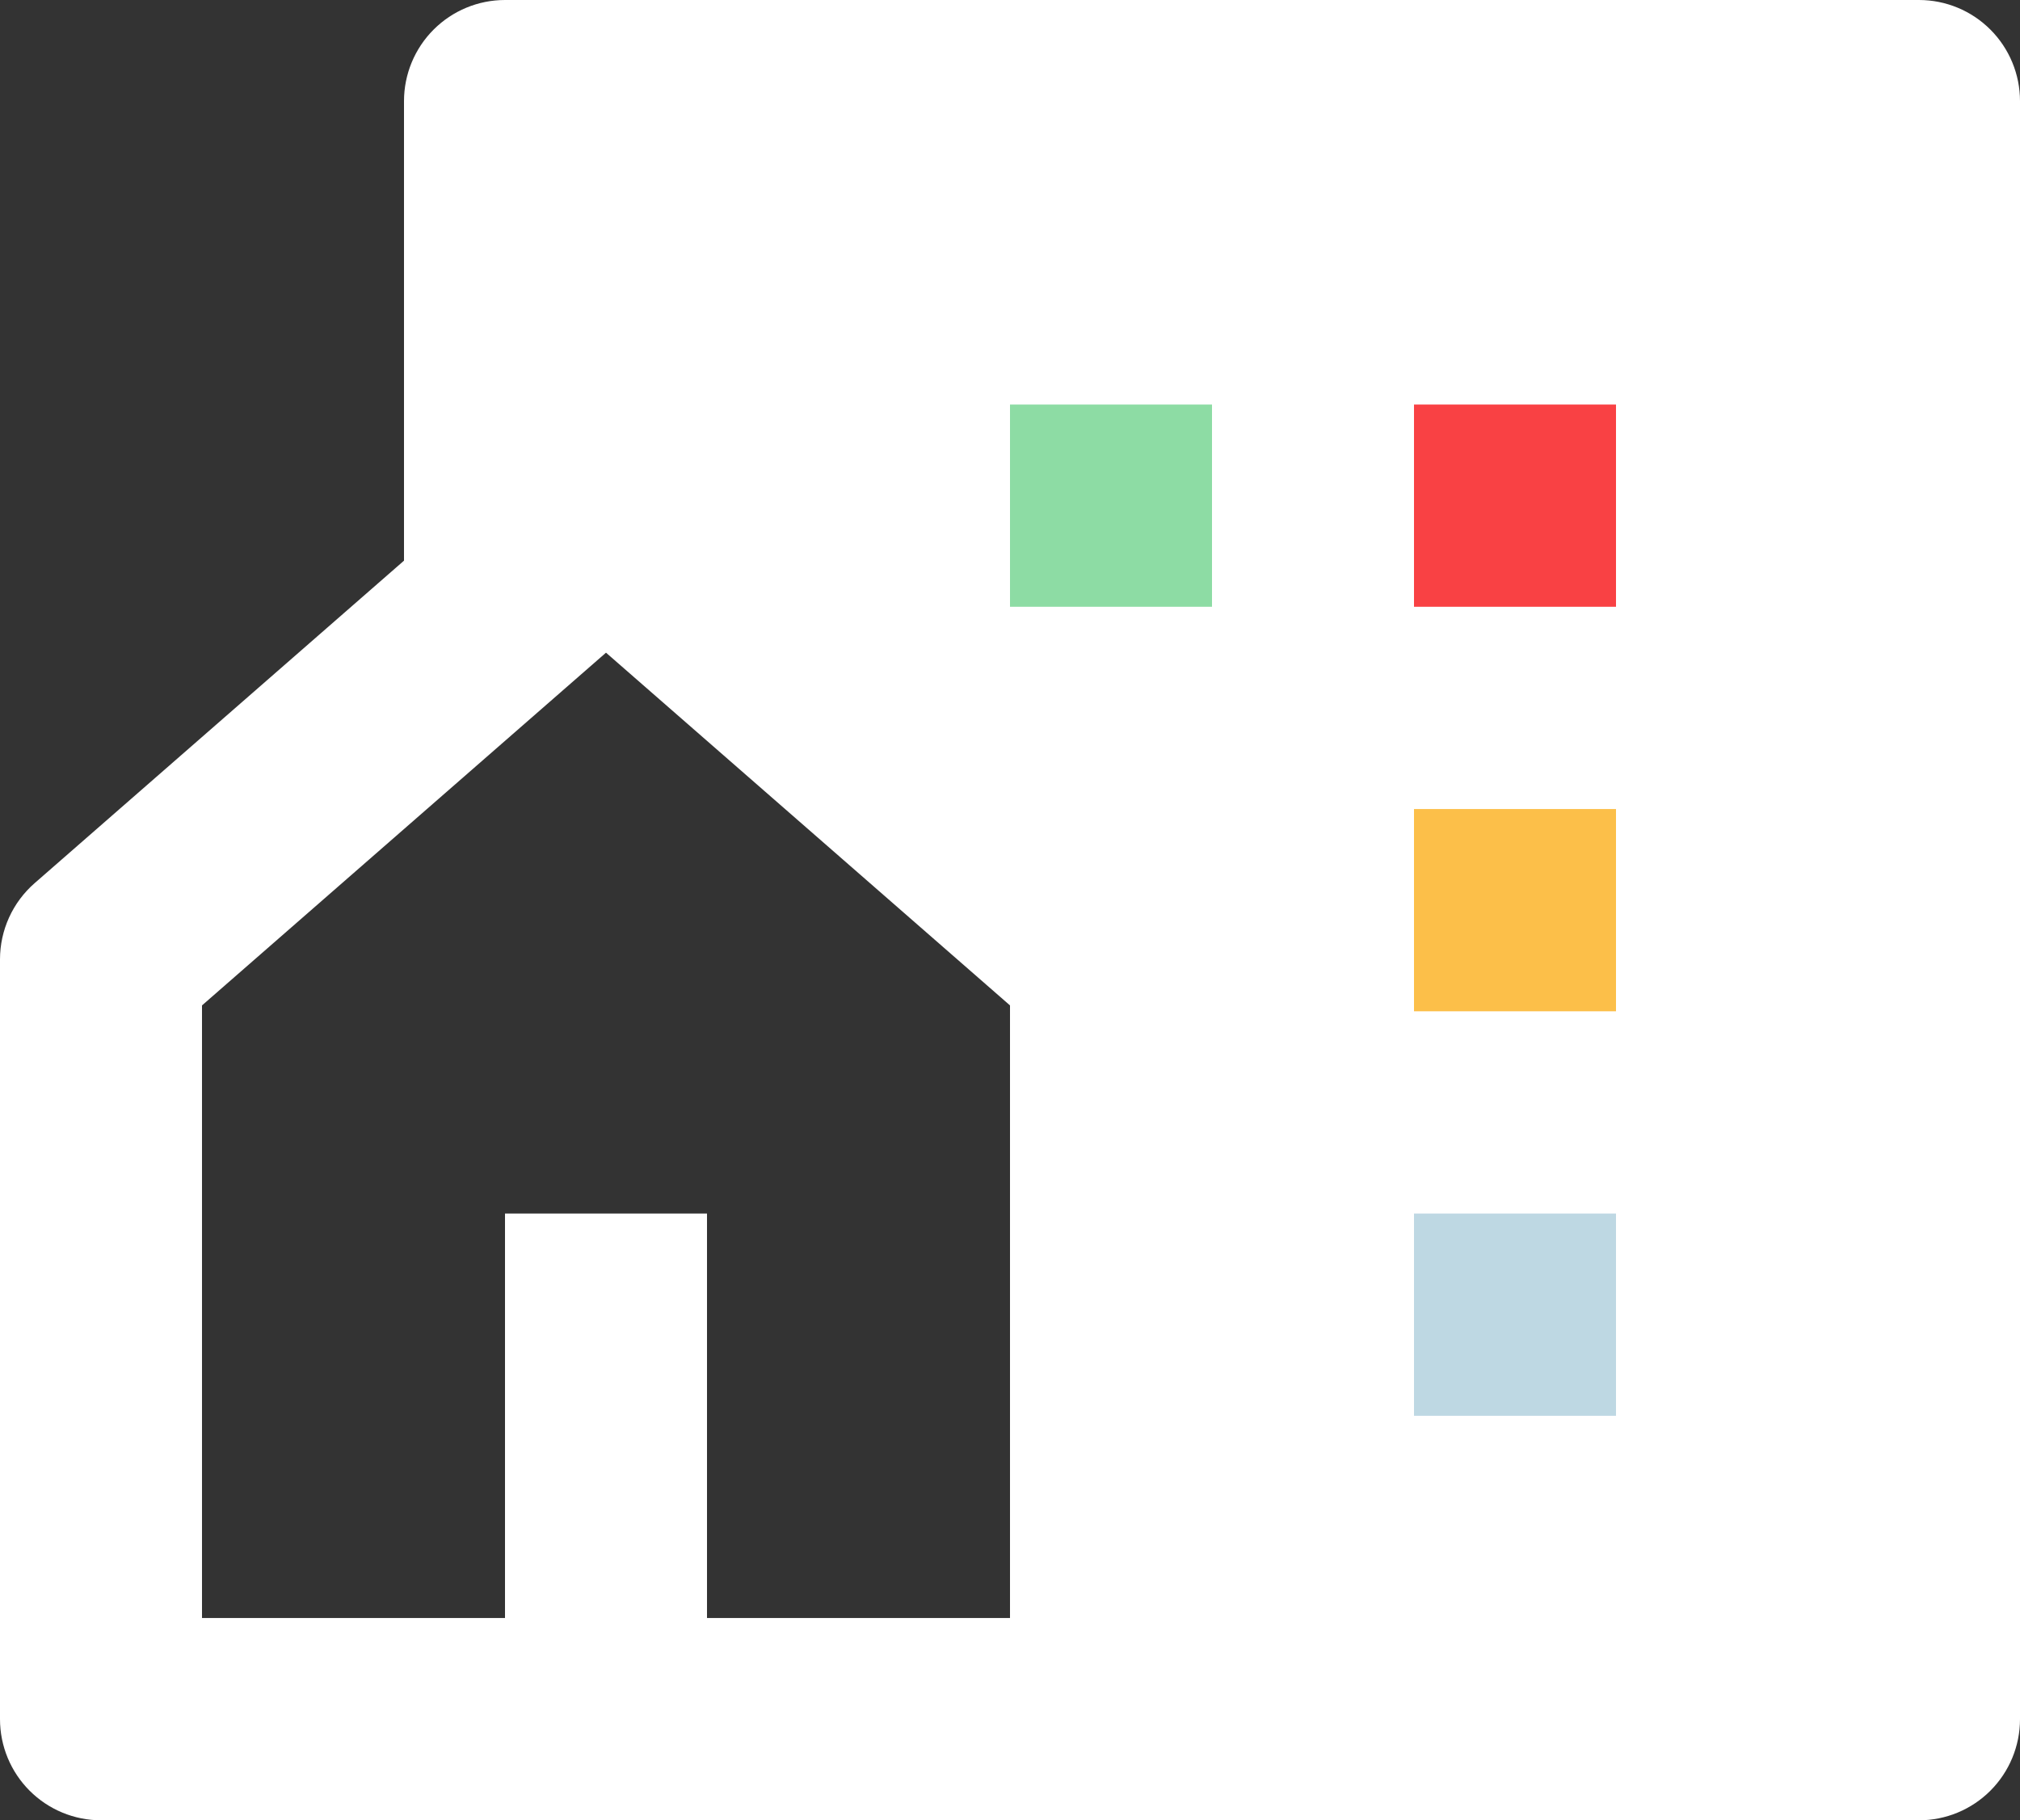
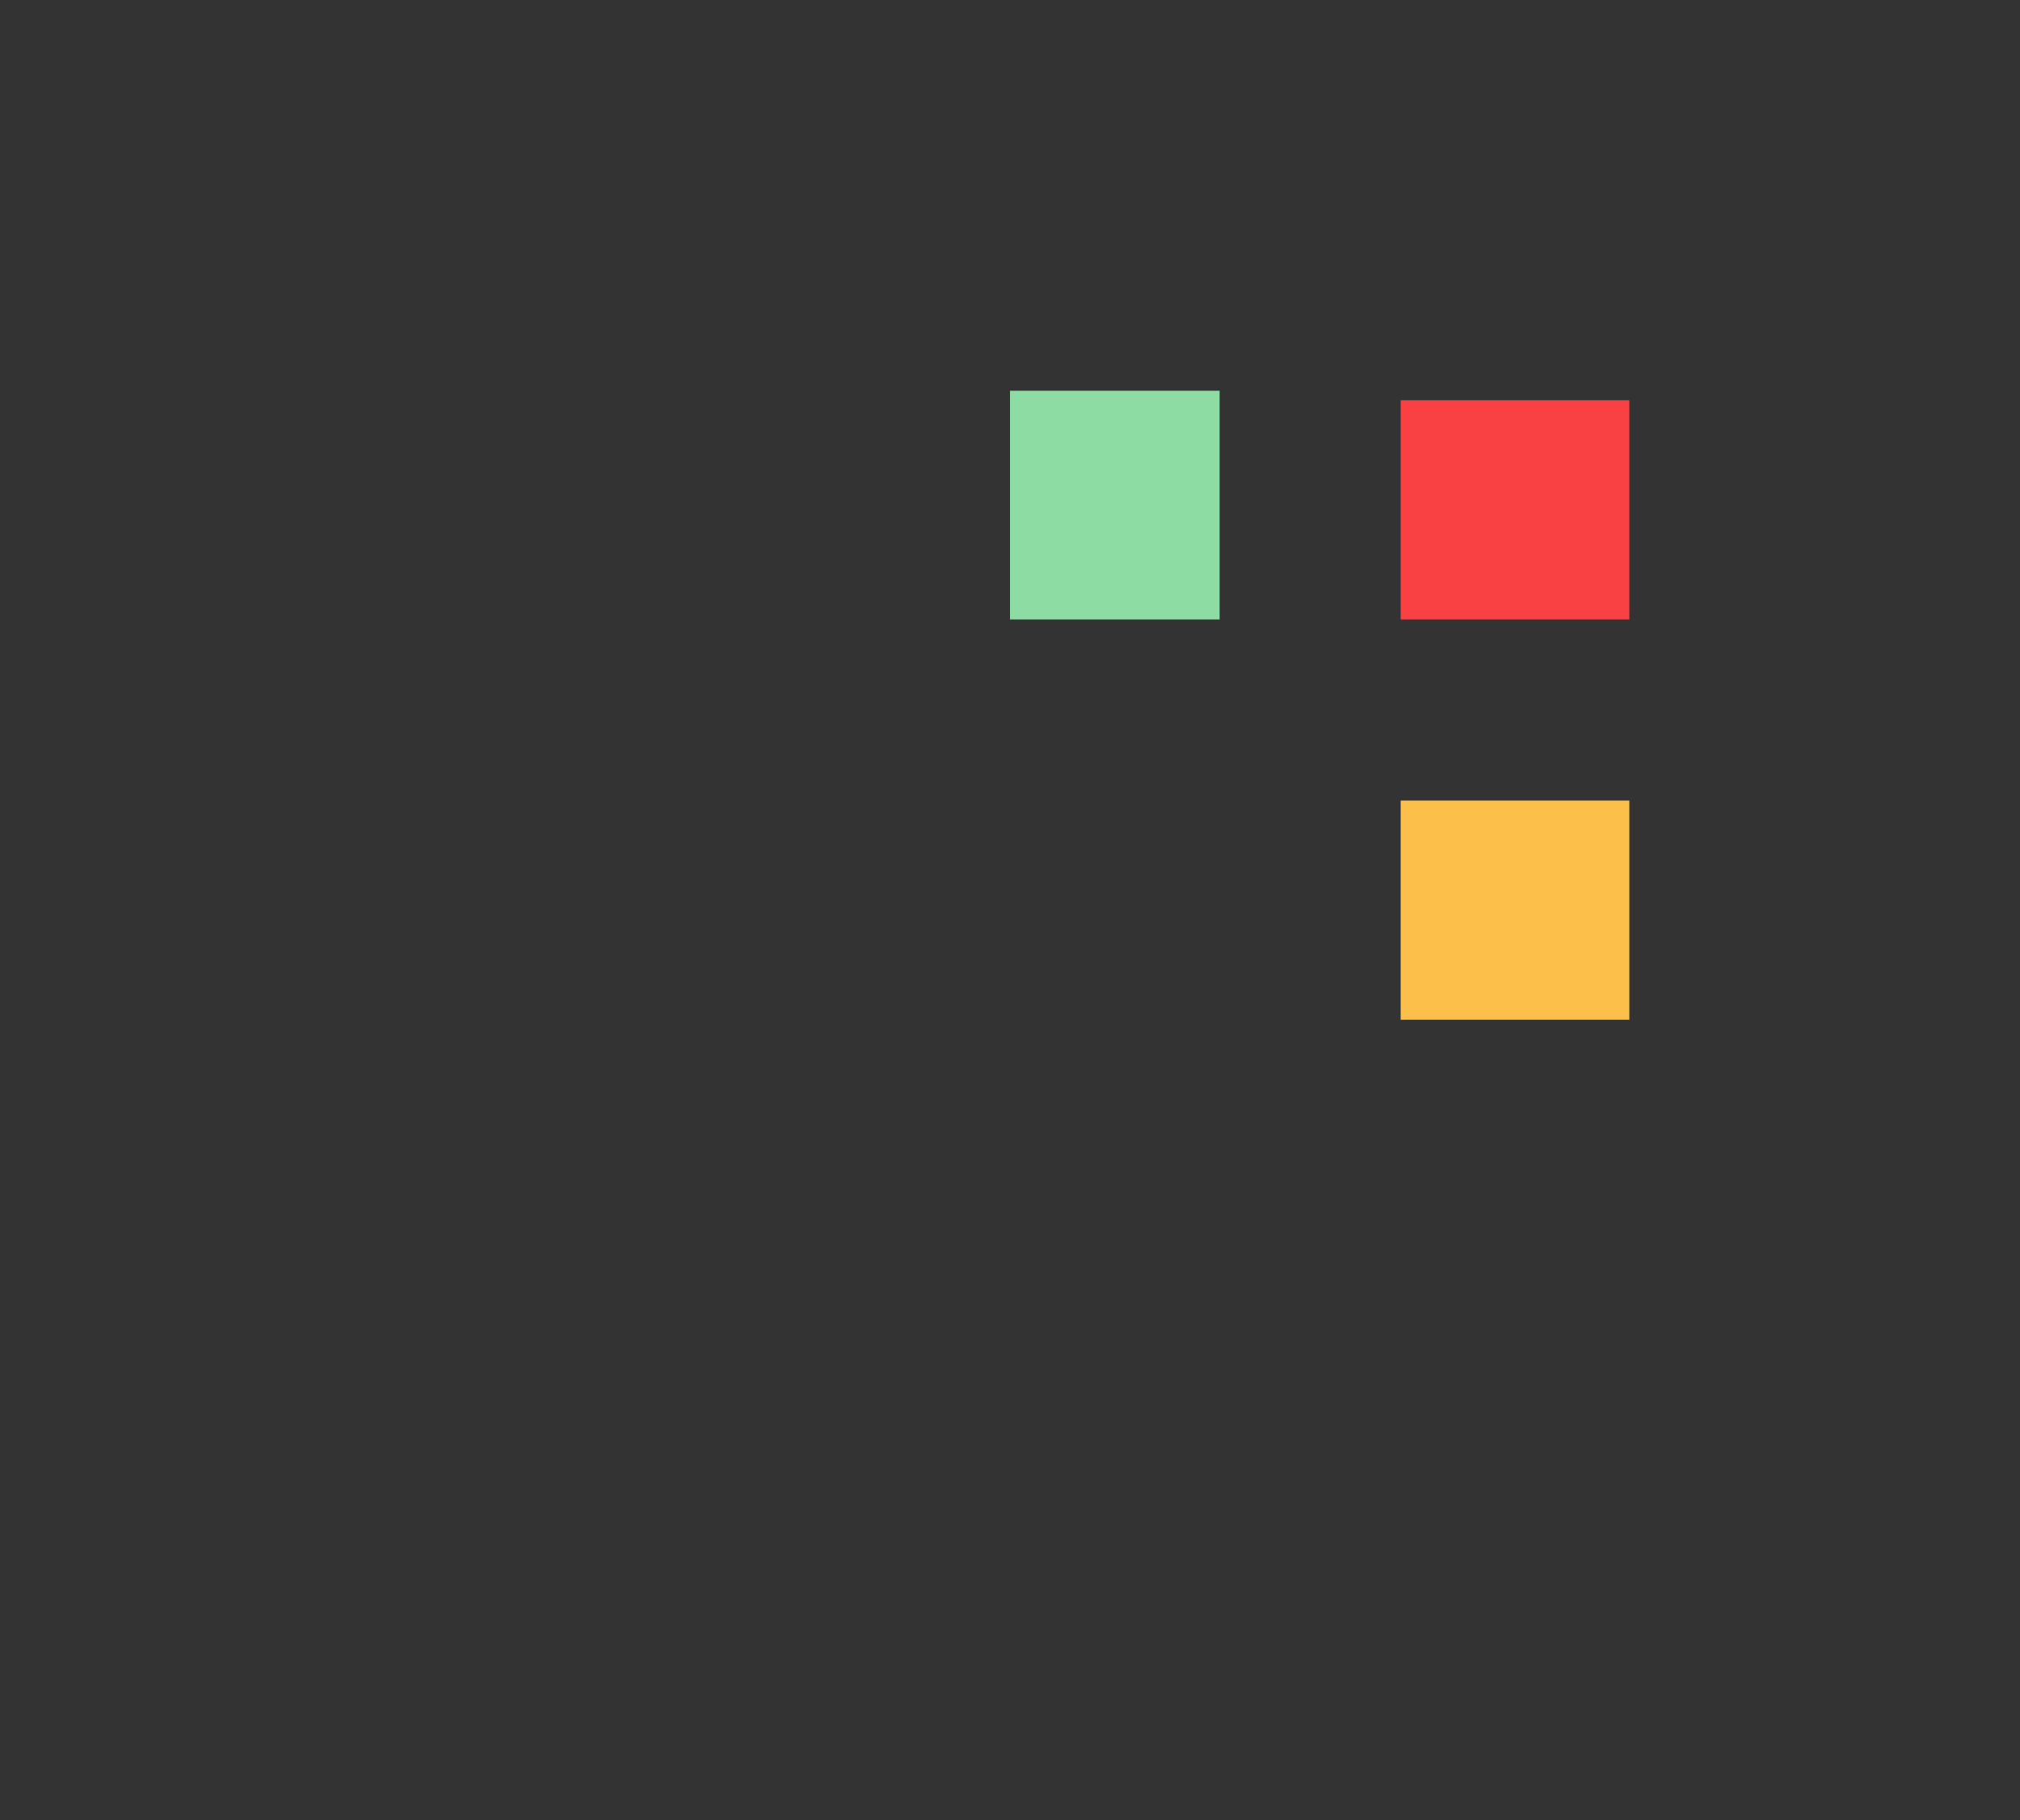
<svg xmlns="http://www.w3.org/2000/svg" width="212" height="191" viewBox="0 0 212 191" fill="none">
  <rect x="0" y="0" width="212" height="191" fill="#333333" stroke="none" />
-   <rect x="148" y="126" width="23" height="23" fill="#BED8E3" />
  <rect x="147" y="42" width="24" height="23" fill="#F94144" />
  <rect x="147" y="84" width="24" height="23" fill="#FCBF49" />
  <rect x="106" y="41" width="22" height="24" fill="#8DDCA4" />
-   <path d="M74.2 169.778H106V105.496L63.6 68.484L21.2 105.496V169.778H53V127.333H74.2V169.778ZM201.4 191H10.6C7.789 191 5.093 189.882 3.105 187.892C1.117 185.902 6.34625e-08 183.203 6.34625e-08 180.389V100.668C-0 99.151 0.324 97.653 0.951 96.273C1.579 94.892 2.494 93.663 3.636 92.667L42.4 58.828V10.611C42.4 7.797 43.517 5.098 45.505 3.108C47.493 1.118 50.189 0 53 0H201.4C204.211 0 206.907 1.118 208.895 3.108C210.883 5.098 212 7.797 212 10.611V180.389C212 183.203 210.883 185.902 208.895 187.892C206.907 189.882 204.211 191 201.4 191ZM148.4 84.889V106.111H169.6V84.889H148.4ZM148.4 127.333V148.556H169.6V127.333H148.4ZM148.4 42.444V63.667H169.6V42.444H148.4ZM106 42.444V63.667H127.2V42.444H106Z" fill="white" />
</svg>